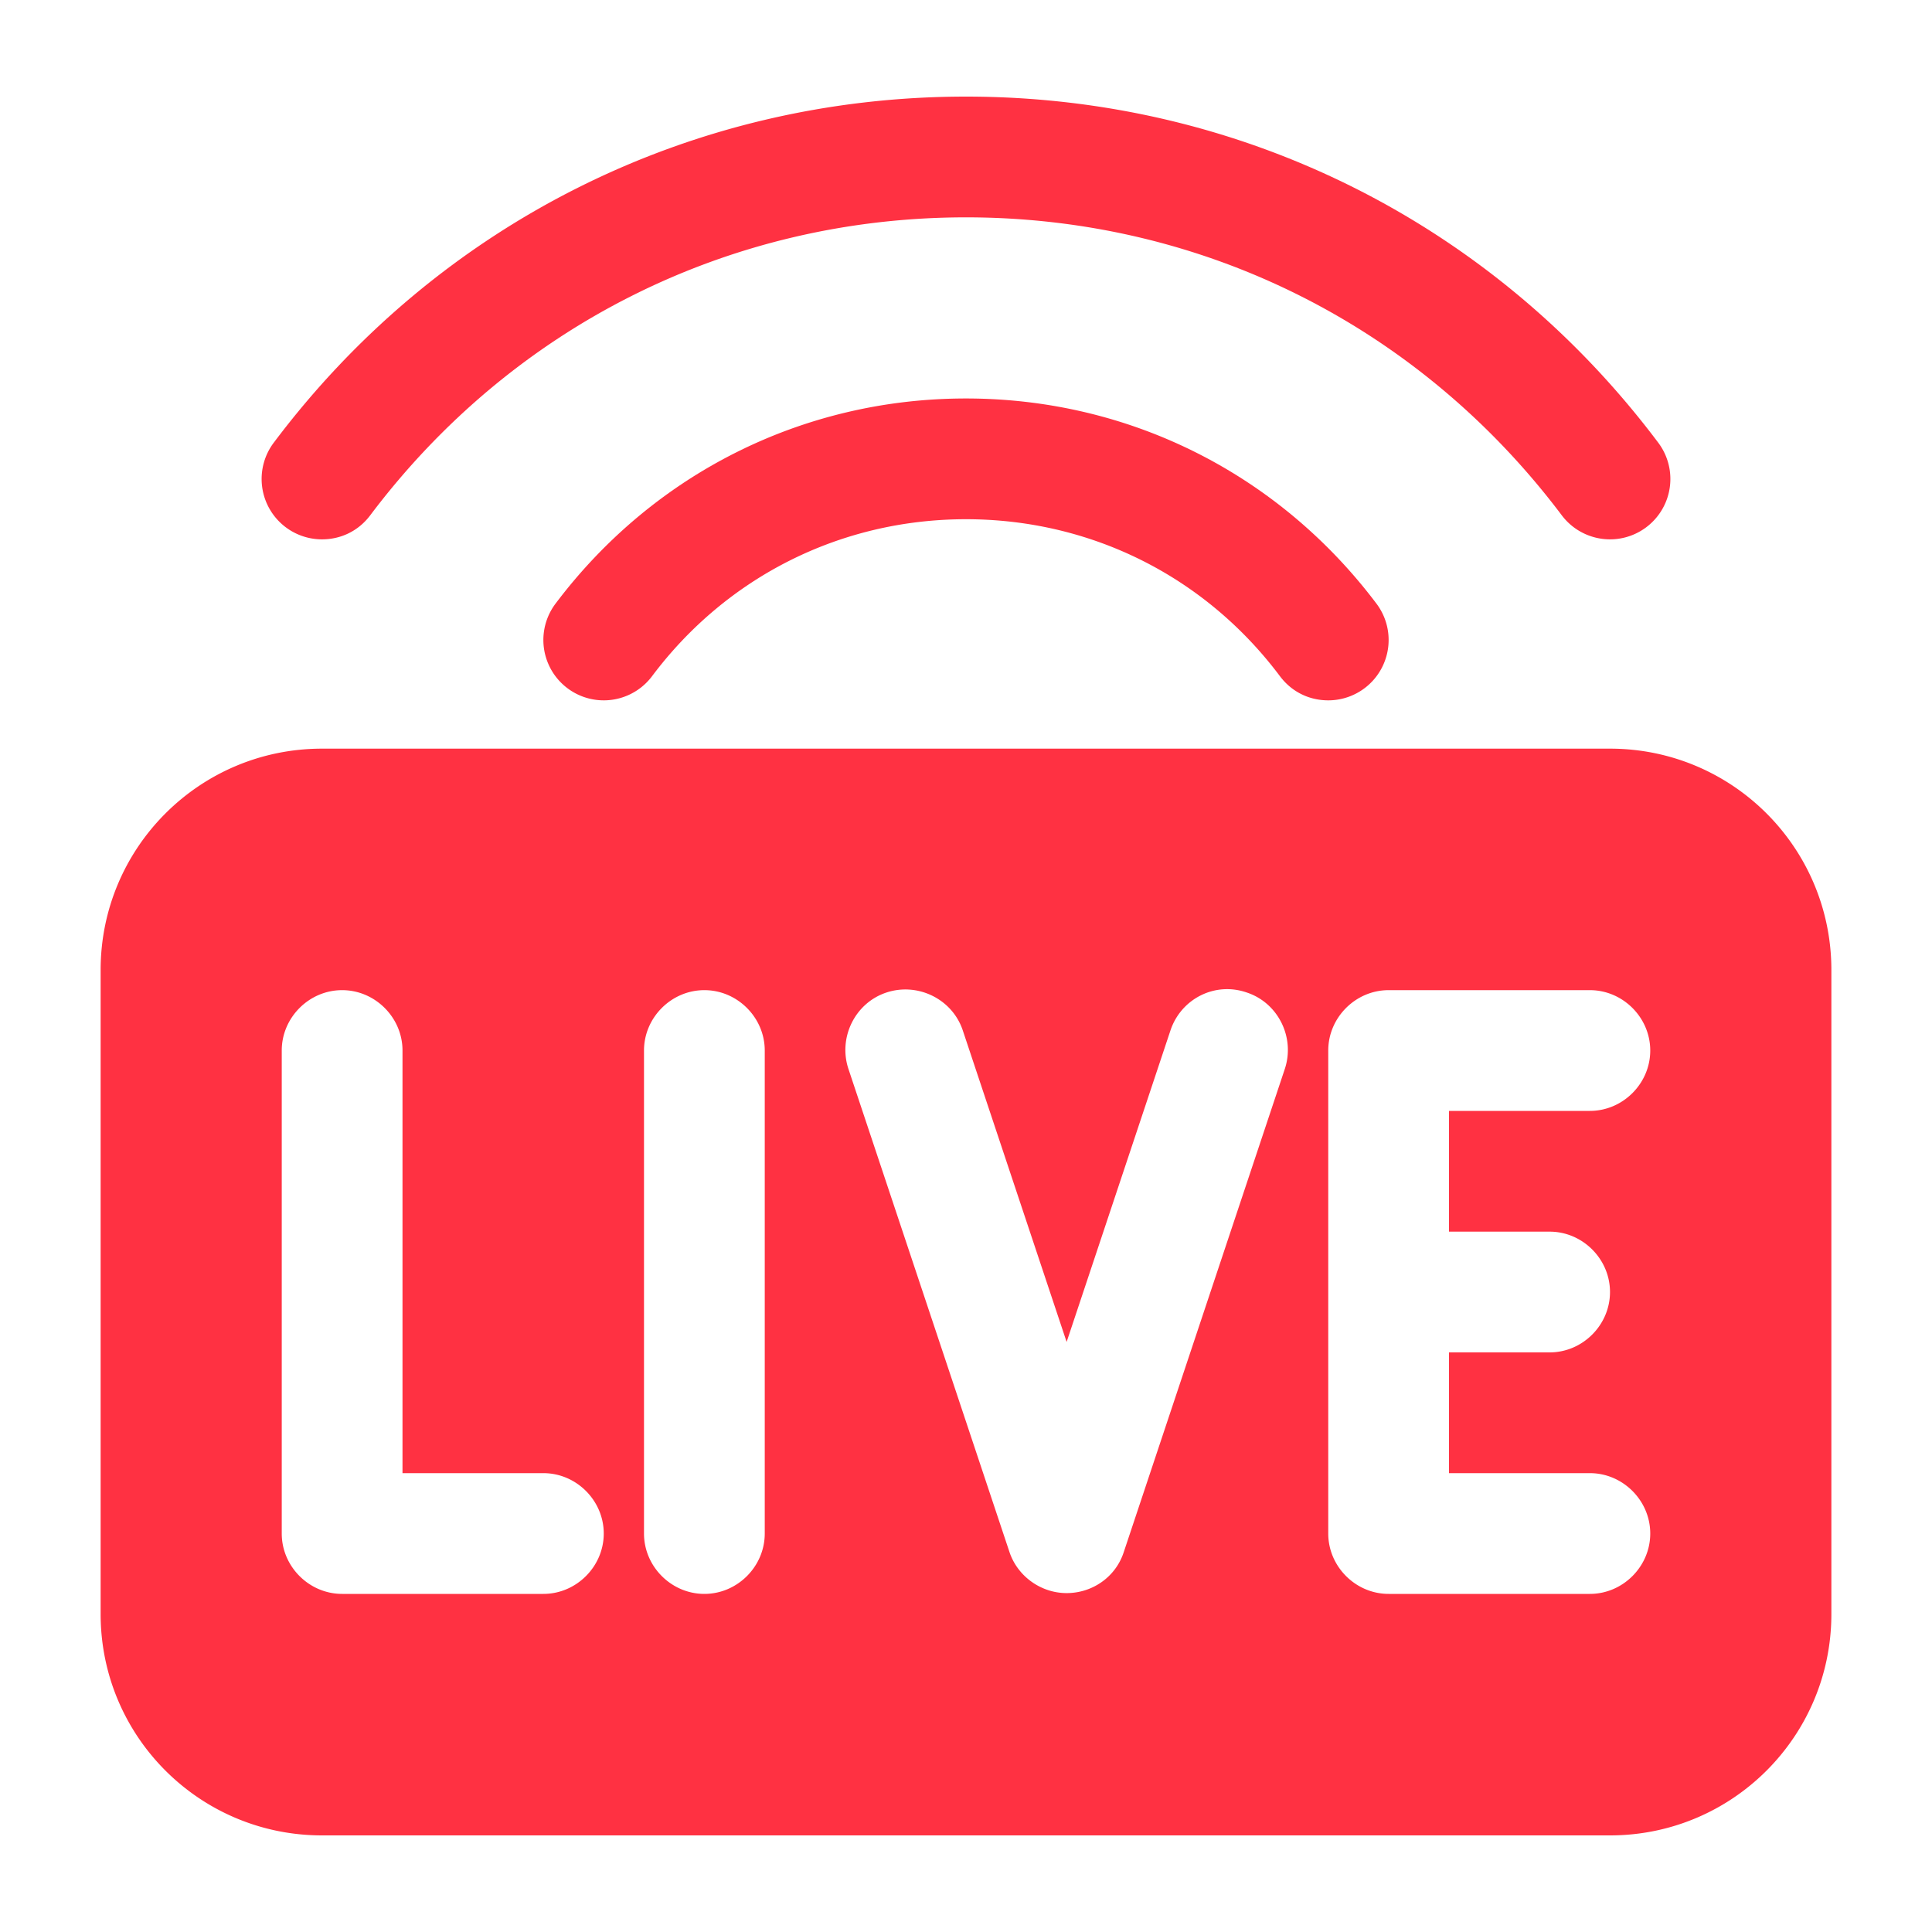
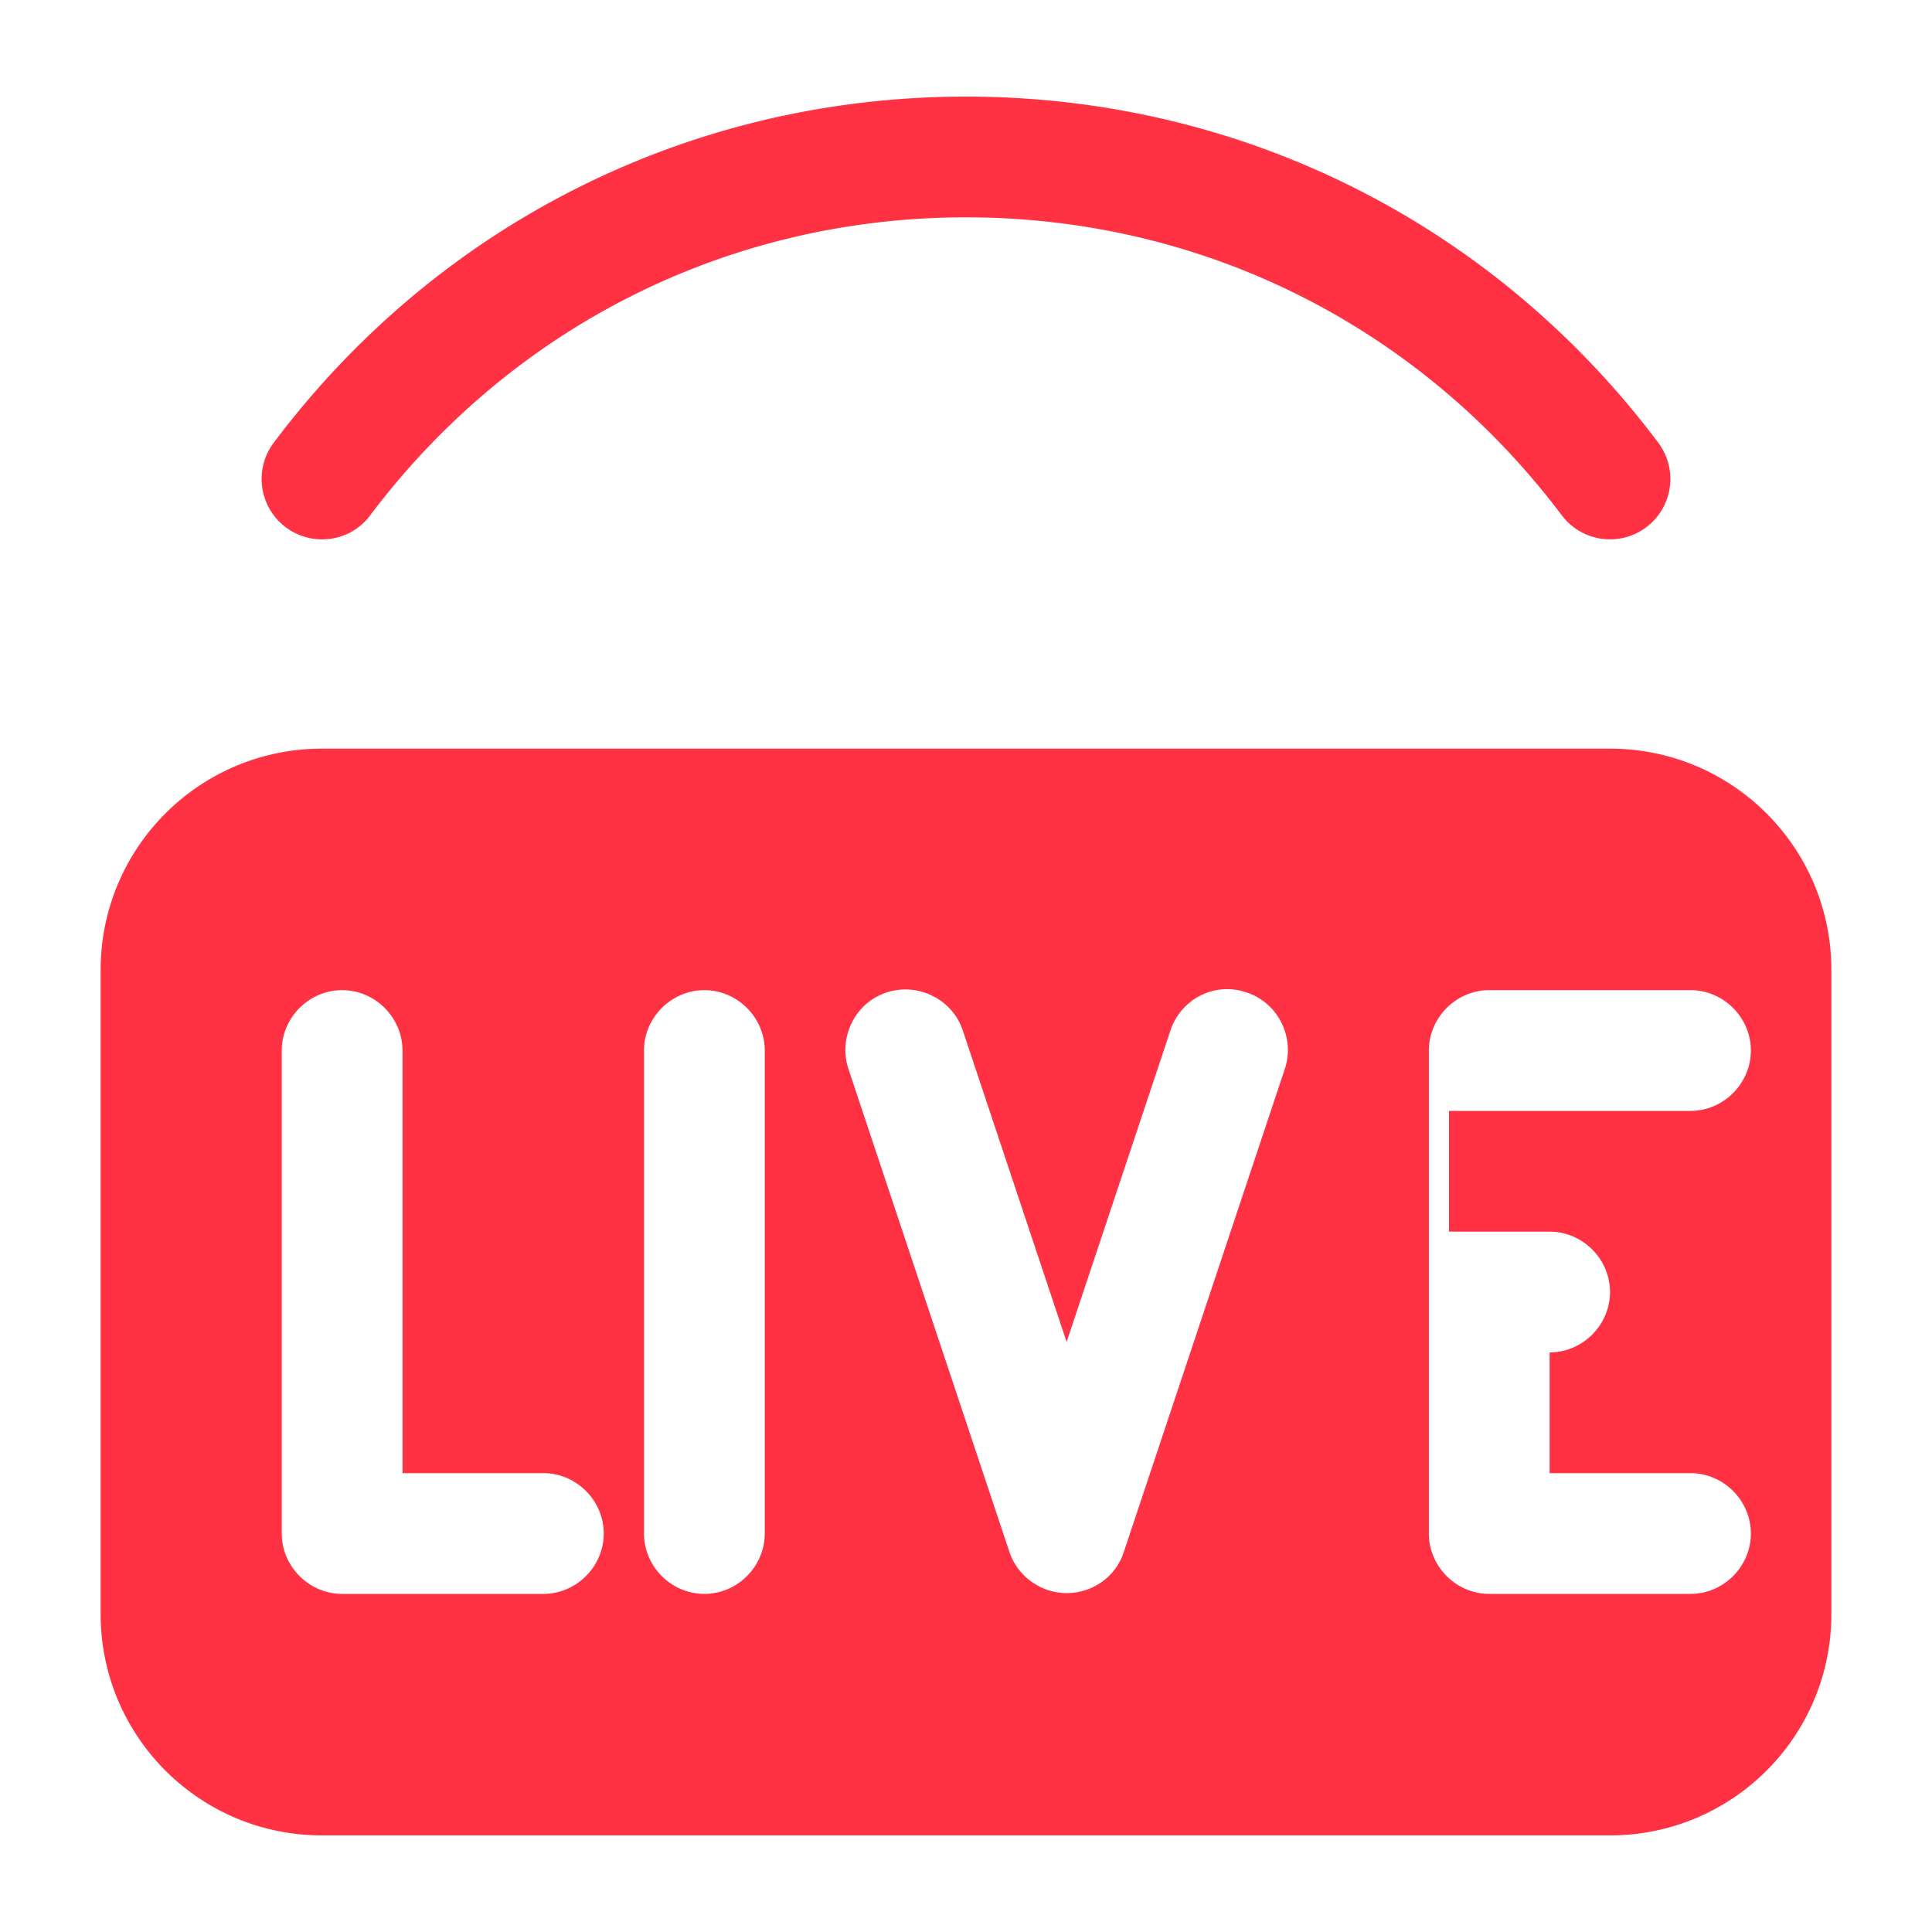
<svg xmlns="http://www.w3.org/2000/svg" version="1.1" width="512" height="512" x="0" y="0" viewBox="0 0 24 24" style="enable-background:new 0 0 512 512" xml:space="preserve" class="">
  <g>
-     <path d="M20 9.3H4c-1.52 0-2.75 1.23-2.75 2.75v8c0 1.52 1.23 2.75 2.75 2.75h16c1.52 0 2.75-1.23 2.75-2.75v-8c0-1.52-1.23-2.75-2.75-2.75zM6.75 19.8h-2.5c-.41 0-.75-.34-.75-.75v-6c0-.41.34-.75.75-.75s.75.34.75.75v5.25h1.75c.41 0 .75.34.75.75s-.34.75-.75.75zm2.75-.75c0 .41-.34.75-.75.75S8 19.46 8 19.05v-6c0-.41.34-.75.75-.75s.75.34.75.75zm6.46-5.77-2 6c-.1.31-.39.51-.71.51s-.61-.21-.71-.51l-2-6c-.13-.39.08-.82.47-.95s.82.08.95.47l1.29 3.87 1.29-3.87c.13-.39.55-.61.95-.47.39.13.6.56.47.95zm3.29 2.02c.41 0 .75.34.75.75s-.34.75-.75.75H18v1.5h1.75c.41 0 .75.34.75.75s-.34.75-.75.75h-2.5c-.41 0-.75-.34-.75-.75v-6c0-.41.34-.75.75-.75h2.5c.41 0 .75.34.75.75s-.34.75-.75.75H18v1.5zM4 6.7a.75.75 0 0 1-.6-1.2C5.45 2.77 8.59 1.2 12 1.2s6.55 1.57 8.6 4.3a.75.75 0 0 1-1.2.9c-1.77-2.35-4.46-3.7-7.4-3.7S6.37 4.05 4.6 6.4c-.15.2-.37.3-.6.3z" fill="#ff3142" opacity="1" data-original="#000000" class="" />
-     <path d="M16.5 8.7c-.23 0-.45-.1-.6-.3-.93-1.24-2.35-1.95-3.9-1.95s-2.97.71-3.9 1.95a.75.75 0 0 1-1.2-.9C8.12 5.88 9.98 4.95 12 4.95s3.88.93 5.1 2.55a.75.75 0 0 1-.6 1.2z" fill="#ff3142" opacity="1" data-original="#000000" class="" />
+     <path d="M20 9.3H4c-1.52 0-2.75 1.23-2.75 2.75v8c0 1.52 1.23 2.75 2.75 2.75h16c1.52 0 2.75-1.23 2.75-2.75v-8c0-1.52-1.23-2.75-2.75-2.75zM6.75 19.8h-2.5c-.41 0-.75-.34-.75-.75v-6c0-.41.34-.75.75-.75s.75.34.75.75v5.25h1.75c.41 0 .75.34.75.75s-.34.75-.75.75zm2.75-.75c0 .41-.34.75-.75.75S8 19.46 8 19.05v-6c0-.41.34-.75.75-.75s.75.34.75.75zm6.46-5.77-2 6c-.1.31-.39.51-.71.51s-.61-.21-.71-.51l-2-6c-.13-.39.08-.82.47-.95s.82.08.95.47l1.29 3.87 1.29-3.87c.13-.39.55-.61.95-.47.39.13.6.56.47.95zm3.29 2.02c.41 0 .75.34.75.75s-.34.75-.75.75v1.5h1.75c.41 0 .75.34.75.75s-.34.75-.75.75h-2.5c-.41 0-.75-.34-.75-.75v-6c0-.41.34-.75.75-.75h2.5c.41 0 .75.34.75.75s-.34.75-.75.75H18v1.5zM4 6.7a.75.75 0 0 1-.6-1.2C5.45 2.77 8.59 1.2 12 1.2s6.55 1.57 8.6 4.3a.75.75 0 0 1-1.2.9c-1.77-2.35-4.46-3.7-7.4-3.7S6.37 4.05 4.6 6.4c-.15.2-.37.3-.6.3z" fill="#ff3142" opacity="1" data-original="#000000" class="" />
  </g>
</svg>